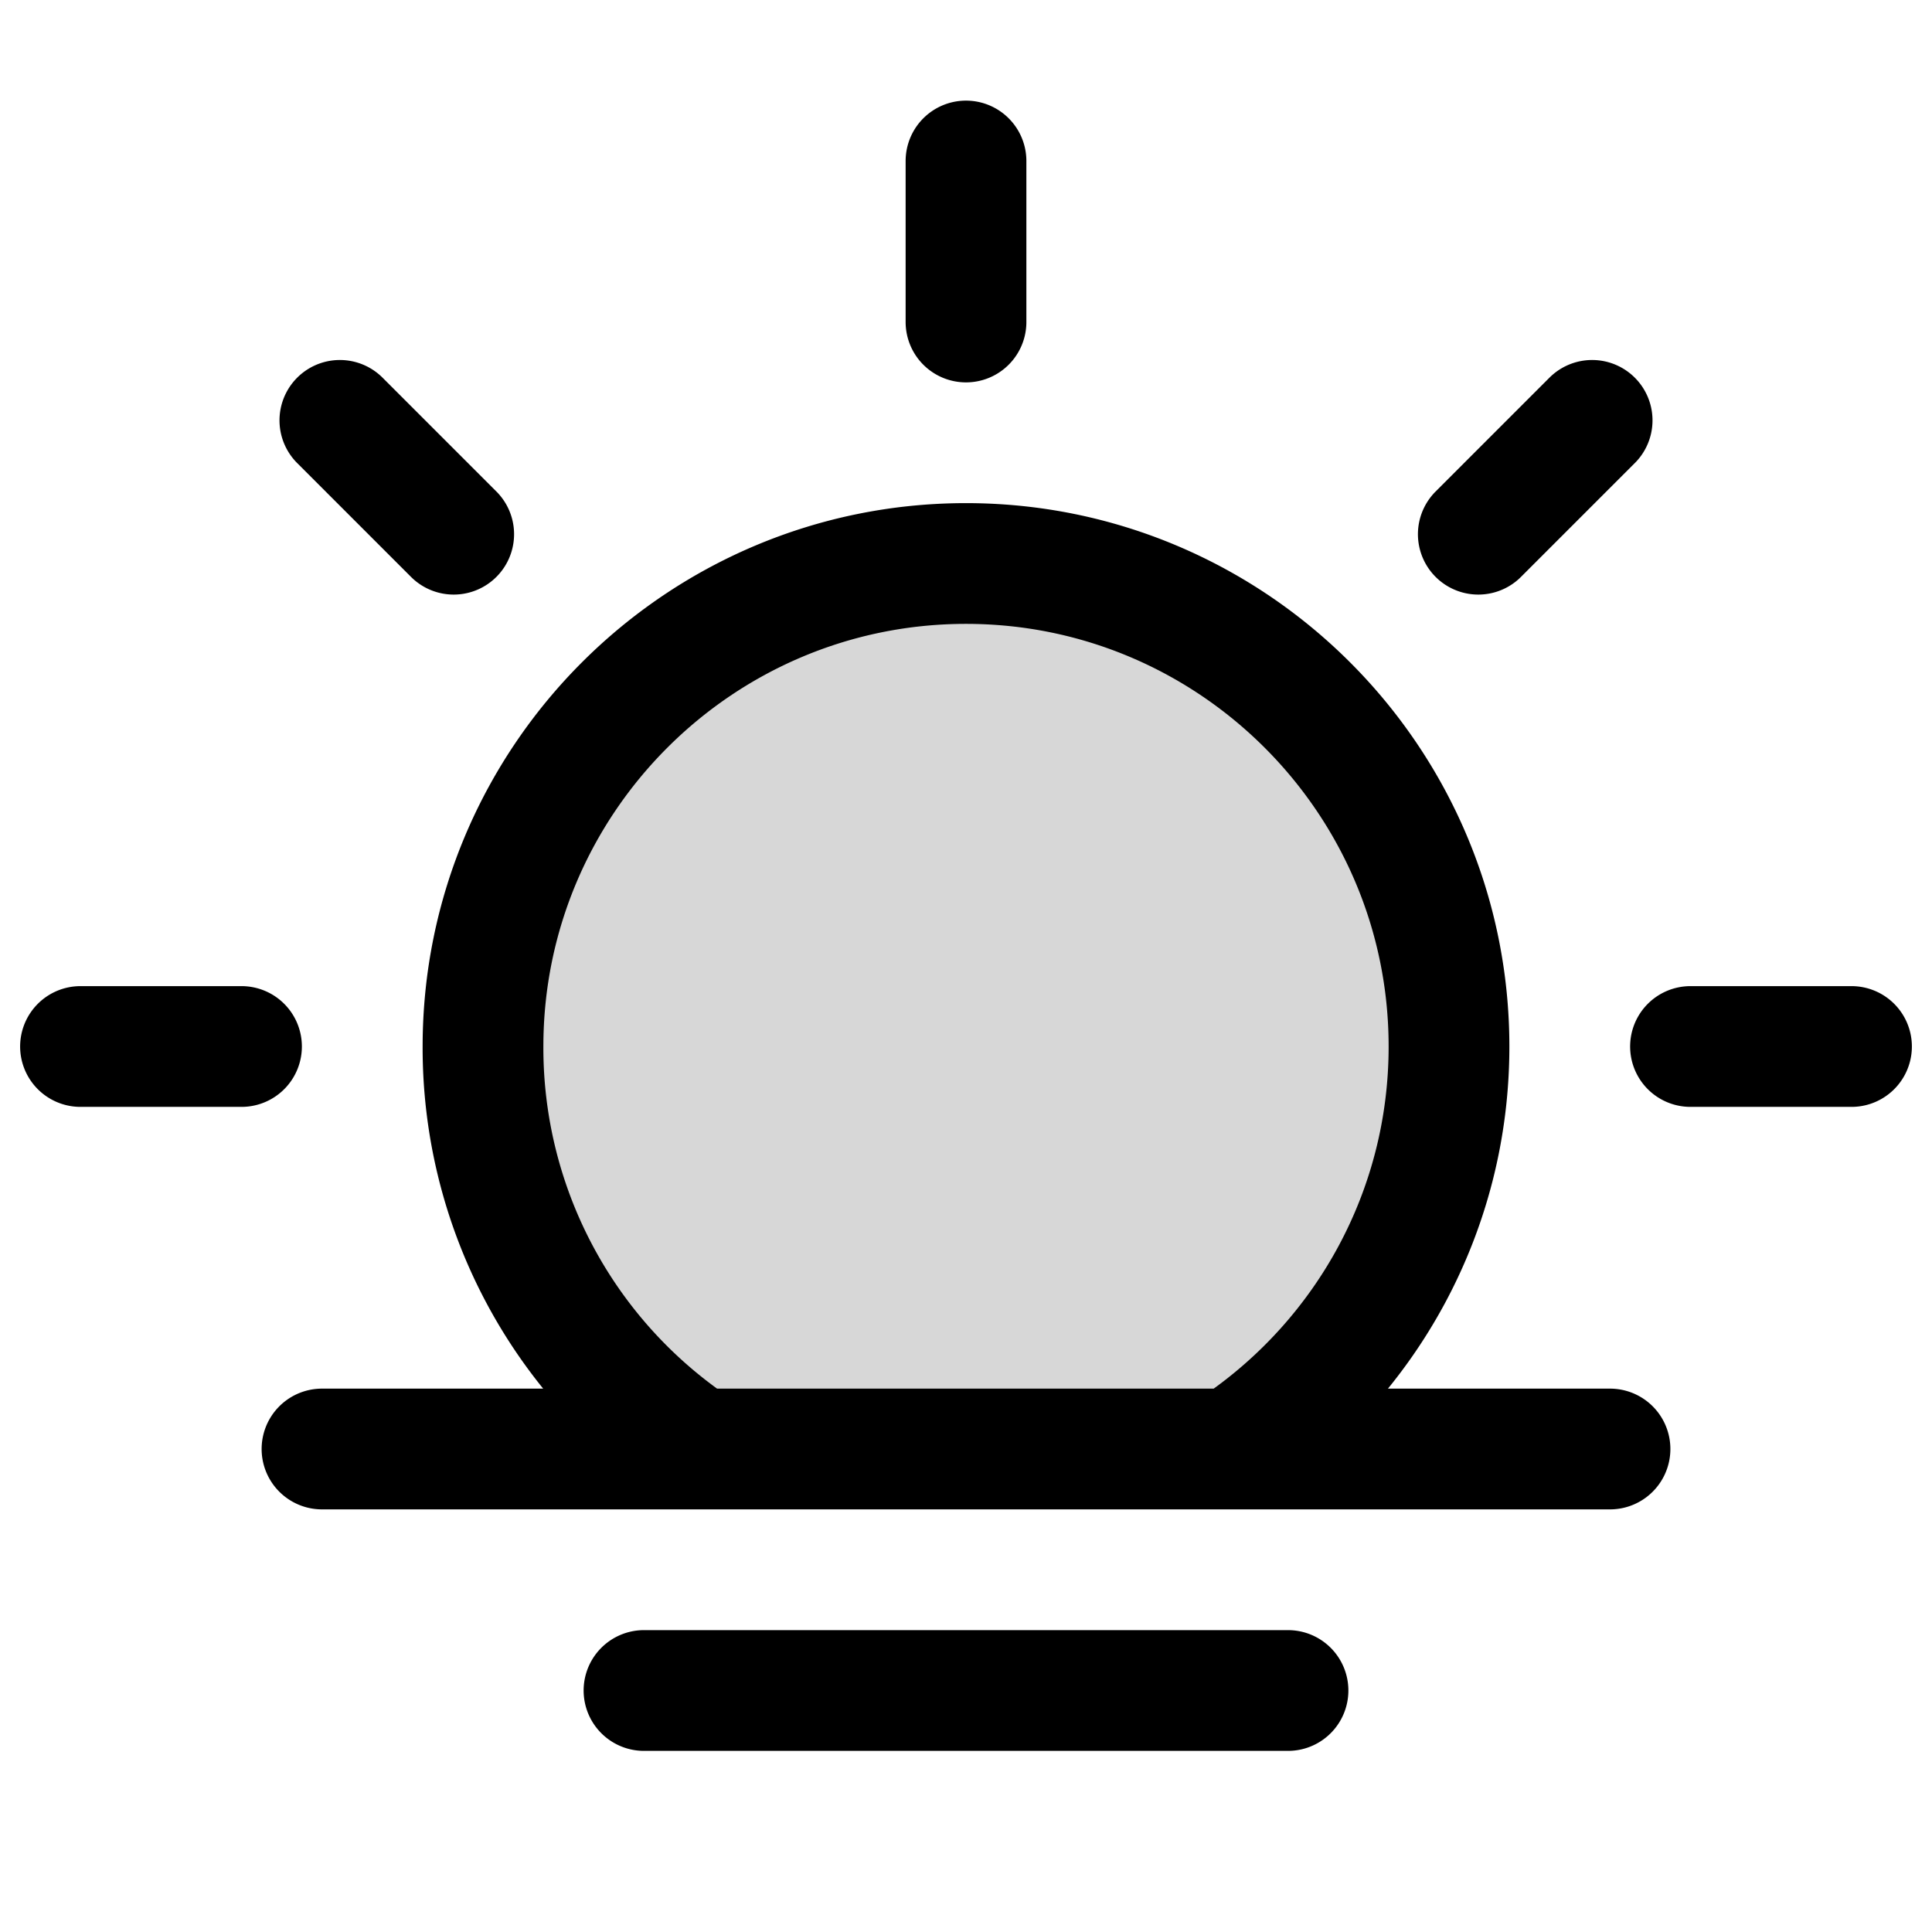
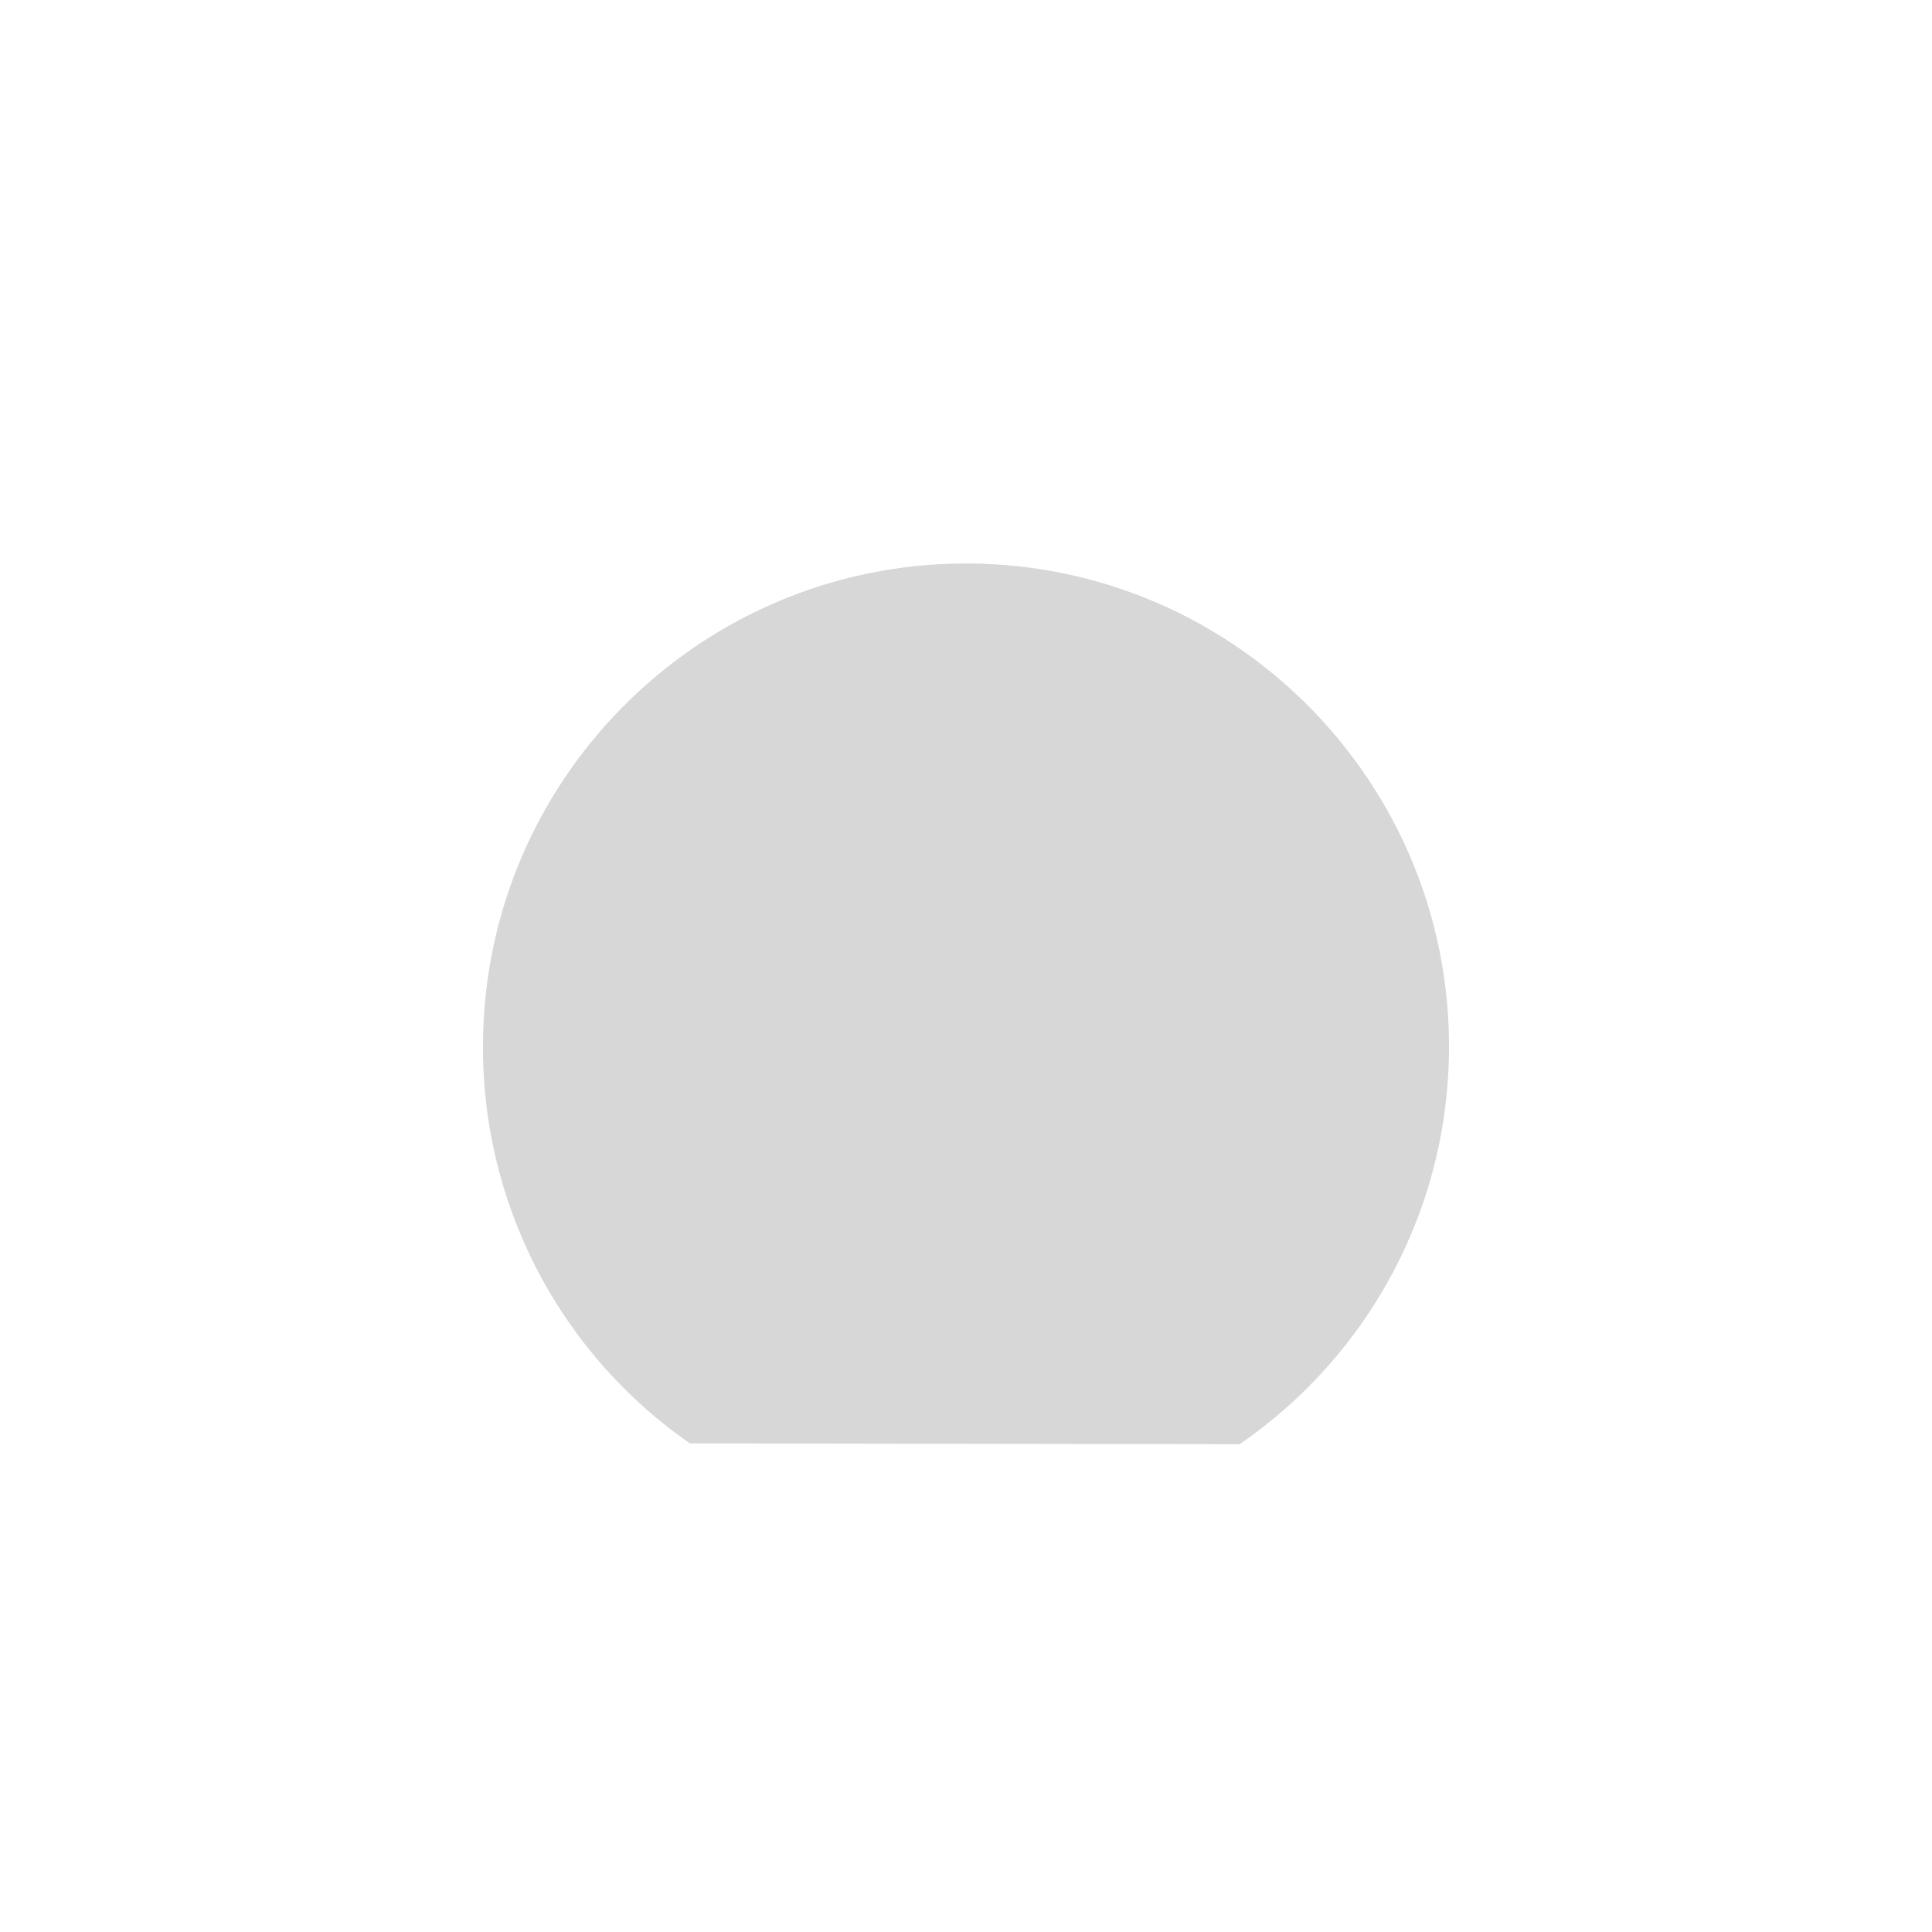
<svg xmlns="http://www.w3.org/2000/svg" width="800px" height="800px" viewBox="0 0 24 24" fill="none">
  <path d="M8.57 17.93A5.98 5.98 0 0 1 6 13c0-3.31 2.69-6 6-6s6 2.69 6 6c0 2.05-1.03 3.86-2.6 4.94" fill="#000000" fill-opacity=".16" />
-   <path d="M8.57 17.93A5.98 5.98 0 0 1 6 13c0-3.31 2.69-6 6-6s6 2.69 6 6c0 2.05-1.03 3.86-2.6 4.94M12 4V2M3 13H1M23 13h-2M19.778 5.222l-1.414 1.414M5.636 6.636 4.222 5.222M4 18h16M8 21h8" stroke="#000000" stroke-width="1.5" stroke-miterlimit="10" stroke-linecap="round" />
</svg>